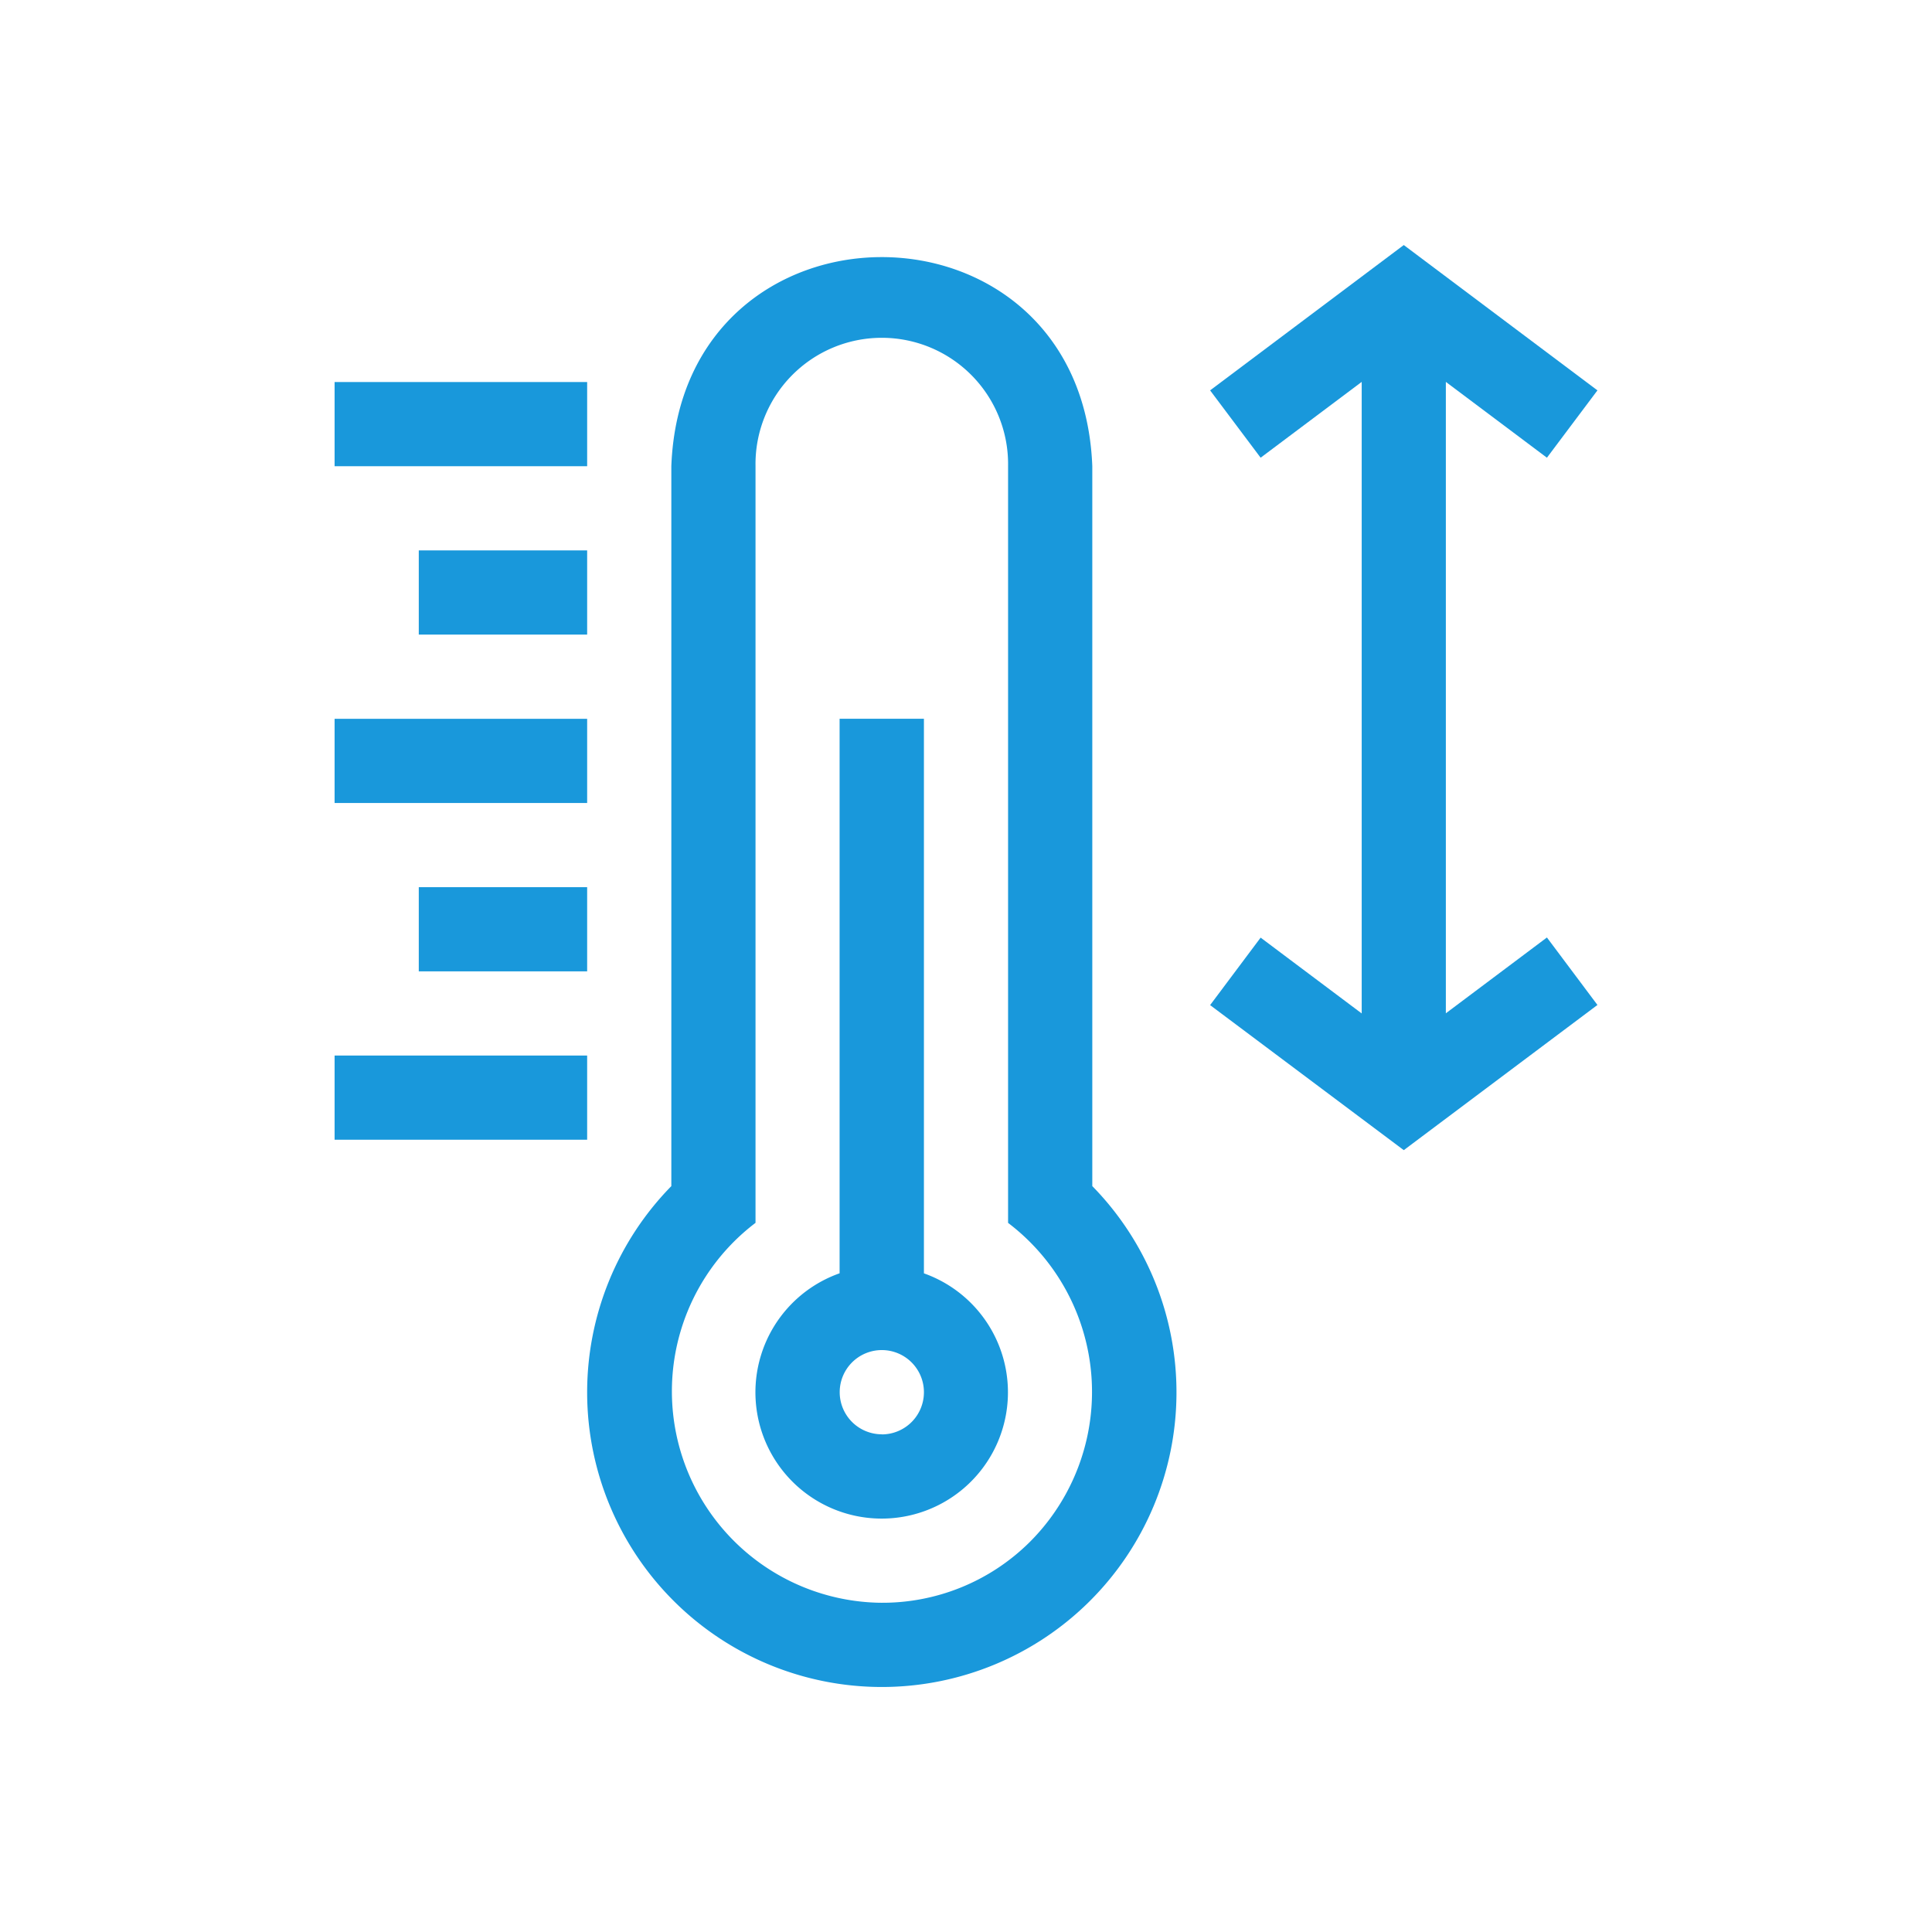
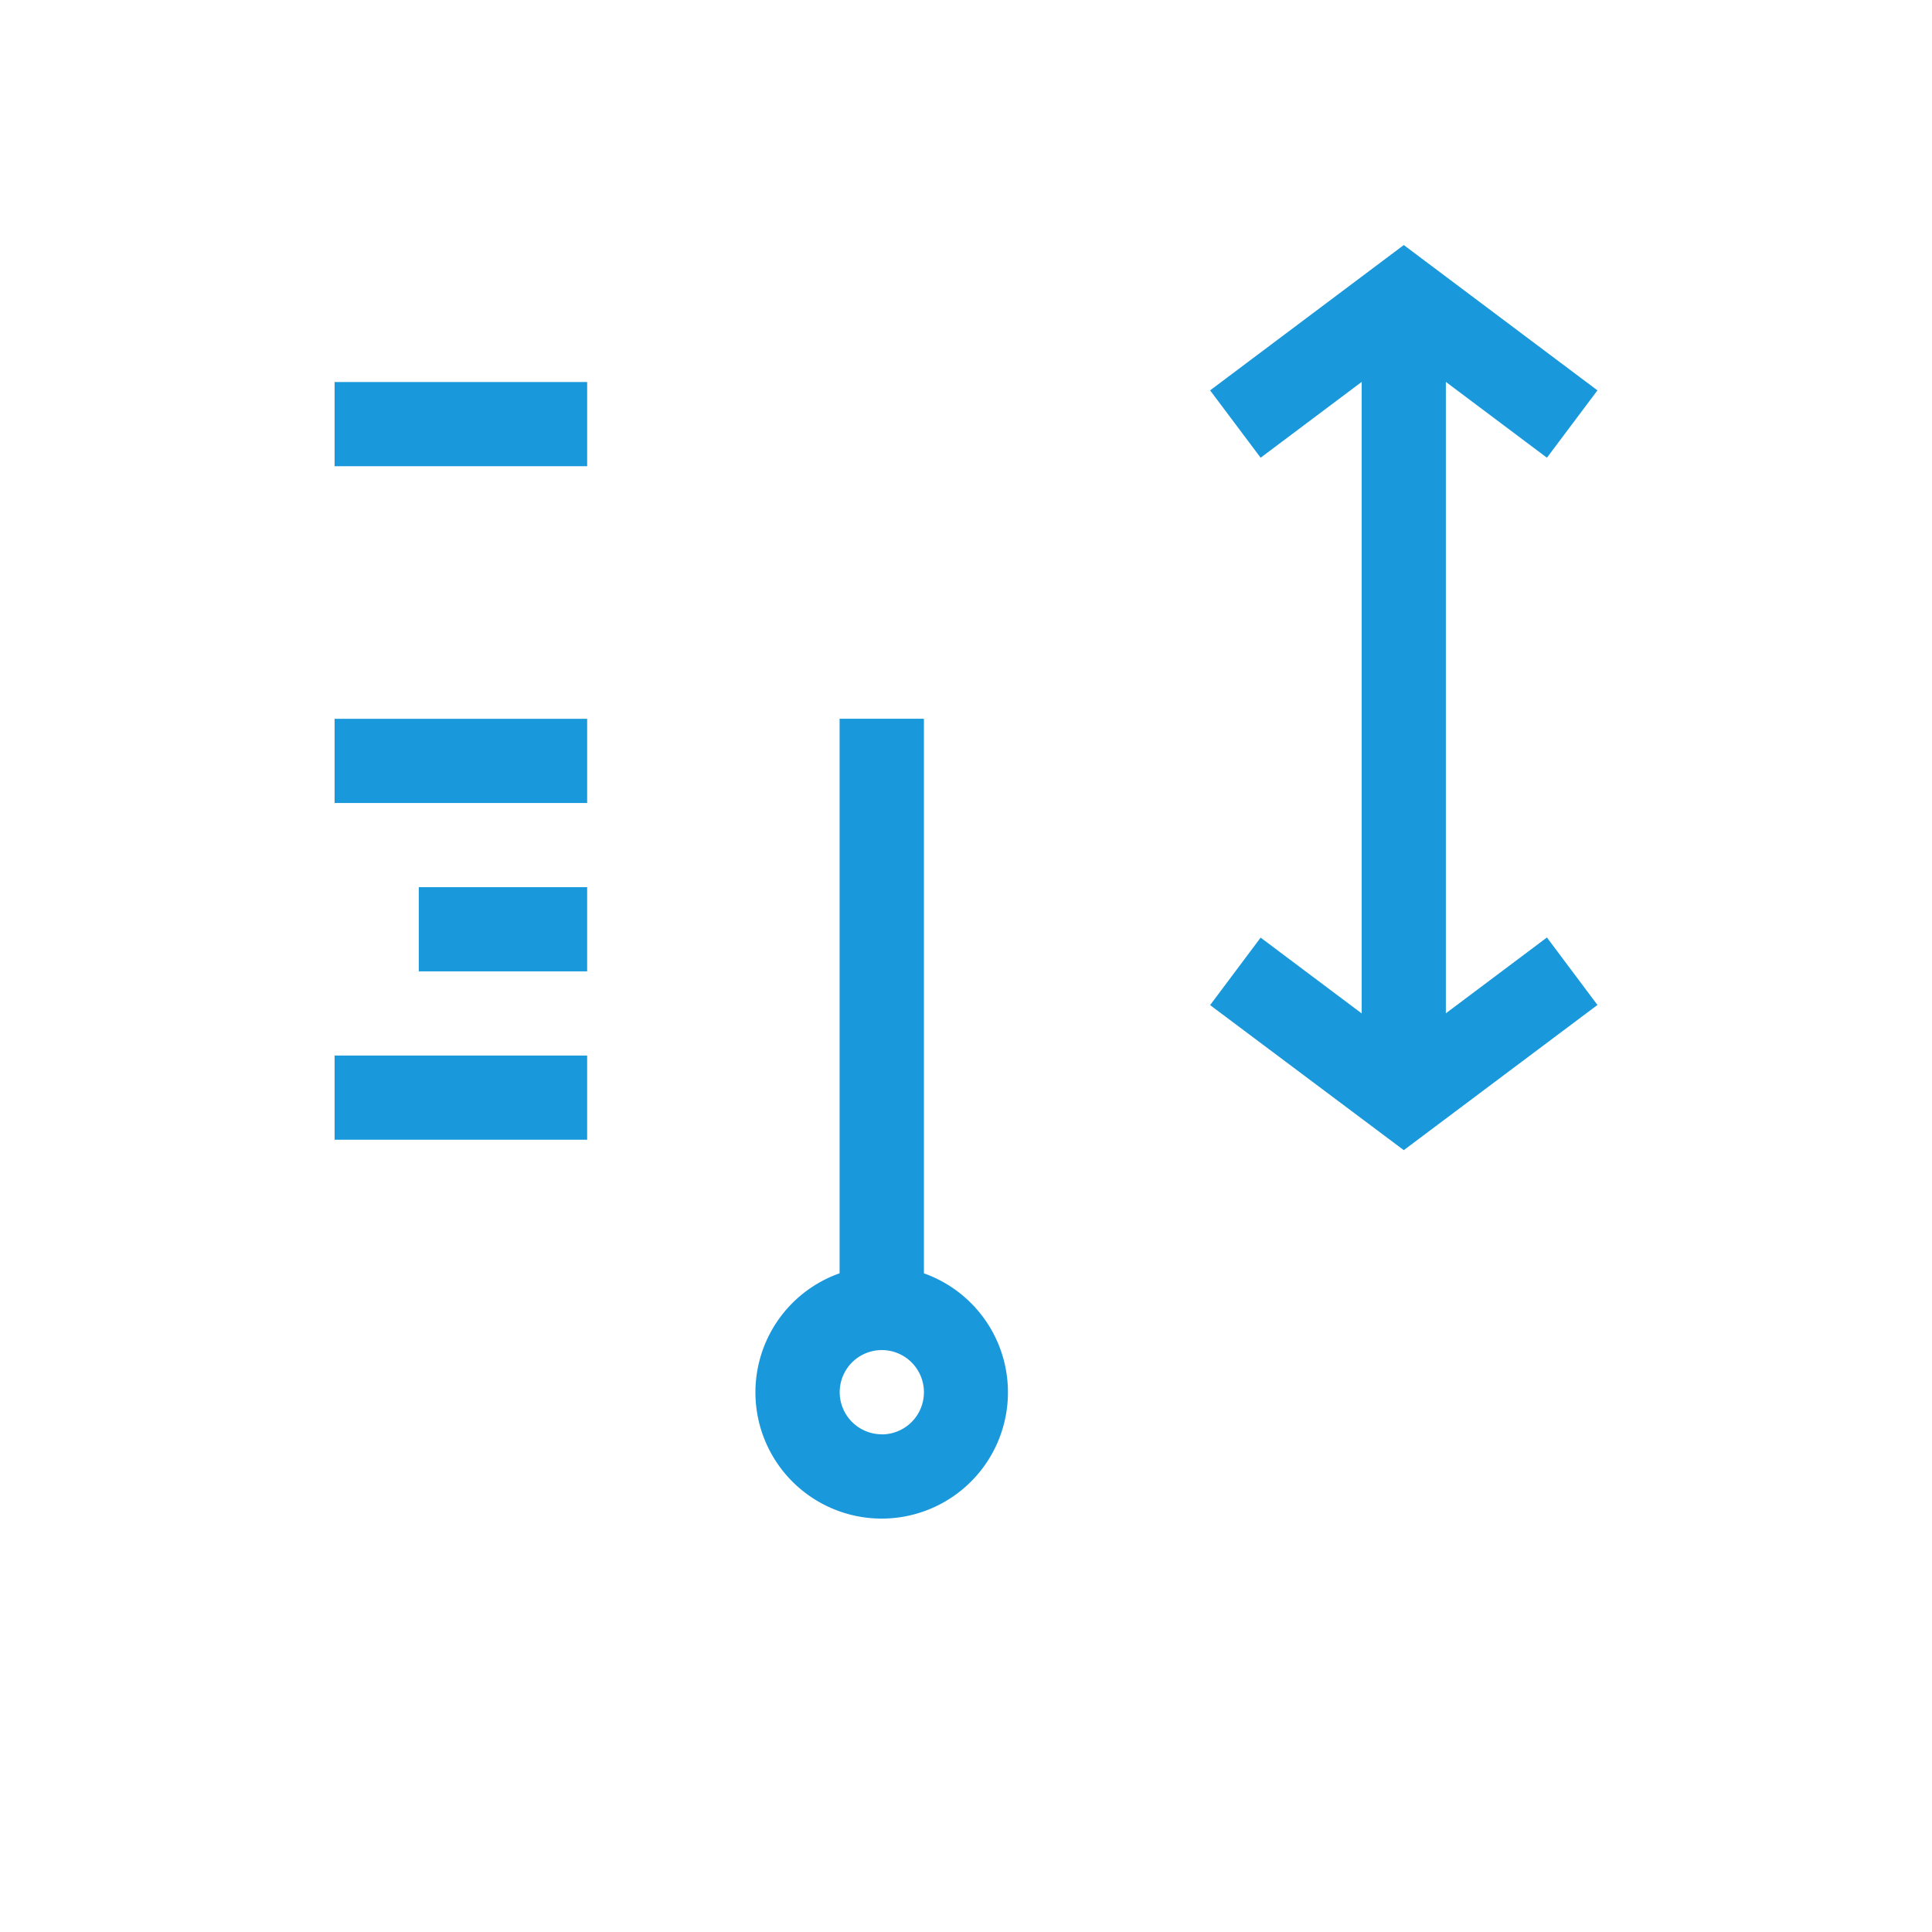
<svg xmlns="http://www.w3.org/2000/svg" width="54" height="54" viewBox="0 0 54 54">
  <defs>
    <clipPath id="clip-path">
      <rect id="Rectangle_4919" data-name="Rectangle 4919" width="54" height="54" transform="translate(16287 3808)" fill="none" stroke="#707070" stroke-width="1" />
    </clipPath>
  </defs>
  <g id="Mask_Group_47798" data-name="Mask Group 47798" transform="translate(-16287 -3808)" clip-path="url(#clip-path)">
    <g id="XMLID_968_" transform="translate(16266.593 3815.187)">
-       <path id="XMLID_1056_" d="M133.994,5.844c-.3-7.794-11.471-7.792-11.766,0V25.965a8.236,8.236,0,1,0,11.766,0Zm-1.752,30.073a5.842,5.842,0,0,1-4.215,1.693,5.911,5.911,0,0,1-3.446-10.618V5.844a3.53,3.53,0,1,1,7.059,0V26.993A5.929,5.929,0,0,1,132.242,35.917Z" transform="translate(-83.057 0)" fill="#1998db" />
      <path id="XMLID_1062_" d="M184.657,180.009v-15.5H182.3v15.5a3.529,3.529,0,1,0,2.353,0Zm-1.177,4.5a1.177,1.177,0,1,1,1.177-1.177A1.178,1.178,0,0,1,183.48,184.512Z" transform="translate(-138.426 -151.607)" fill="#1998db" />
      <path id="XMLID_1641_" d="M29.759,44.511h7.059v2.353H29.759Z" transform="translate(0 -41.02)" fill="#1998db" />
-       <path id="XMLID_1642_" d="M59.759,104.511h4.706v2.353H59.759Z" transform="translate(-27.647 -96.314)" fill="#1998db" />
+       <path id="XMLID_1642_" d="M59.759,104.511v2.353H59.759Z" transform="translate(-27.647 -96.314)" fill="#1998db" />
      <path id="XMLID_1643_" d="M29.759,164.511h7.059v2.353H29.759Z" transform="translate(0 -151.607)" fill="#1998db" />
      <path id="XMLID_1644_" d="M59.759,224.511h4.706v2.353H59.759Z" transform="translate(-27.647 -206.901)" fill="#1998db" />
      <path id="XMLID_1645_" d="M29.759,284.511h7.059v2.353H29.759Z" transform="translate(0 -262.195)" fill="#1998db" />
      <path id="Union_112" data-name="Union 112" d="M-16266.594-3793.781l1.412-1.886,2.825,2.119V-3811.2l-2.825,2.119-1.412-1.882,5.413-4.062,5.413,4.062-1.412,1.882-2.825-2.119v17.648l2.825-2.119,1.412,1.886-5.413,4.058Z" transform="translate(16320.824 3814.687)" fill="#1998db" />
    </g>
  </g>
</svg>